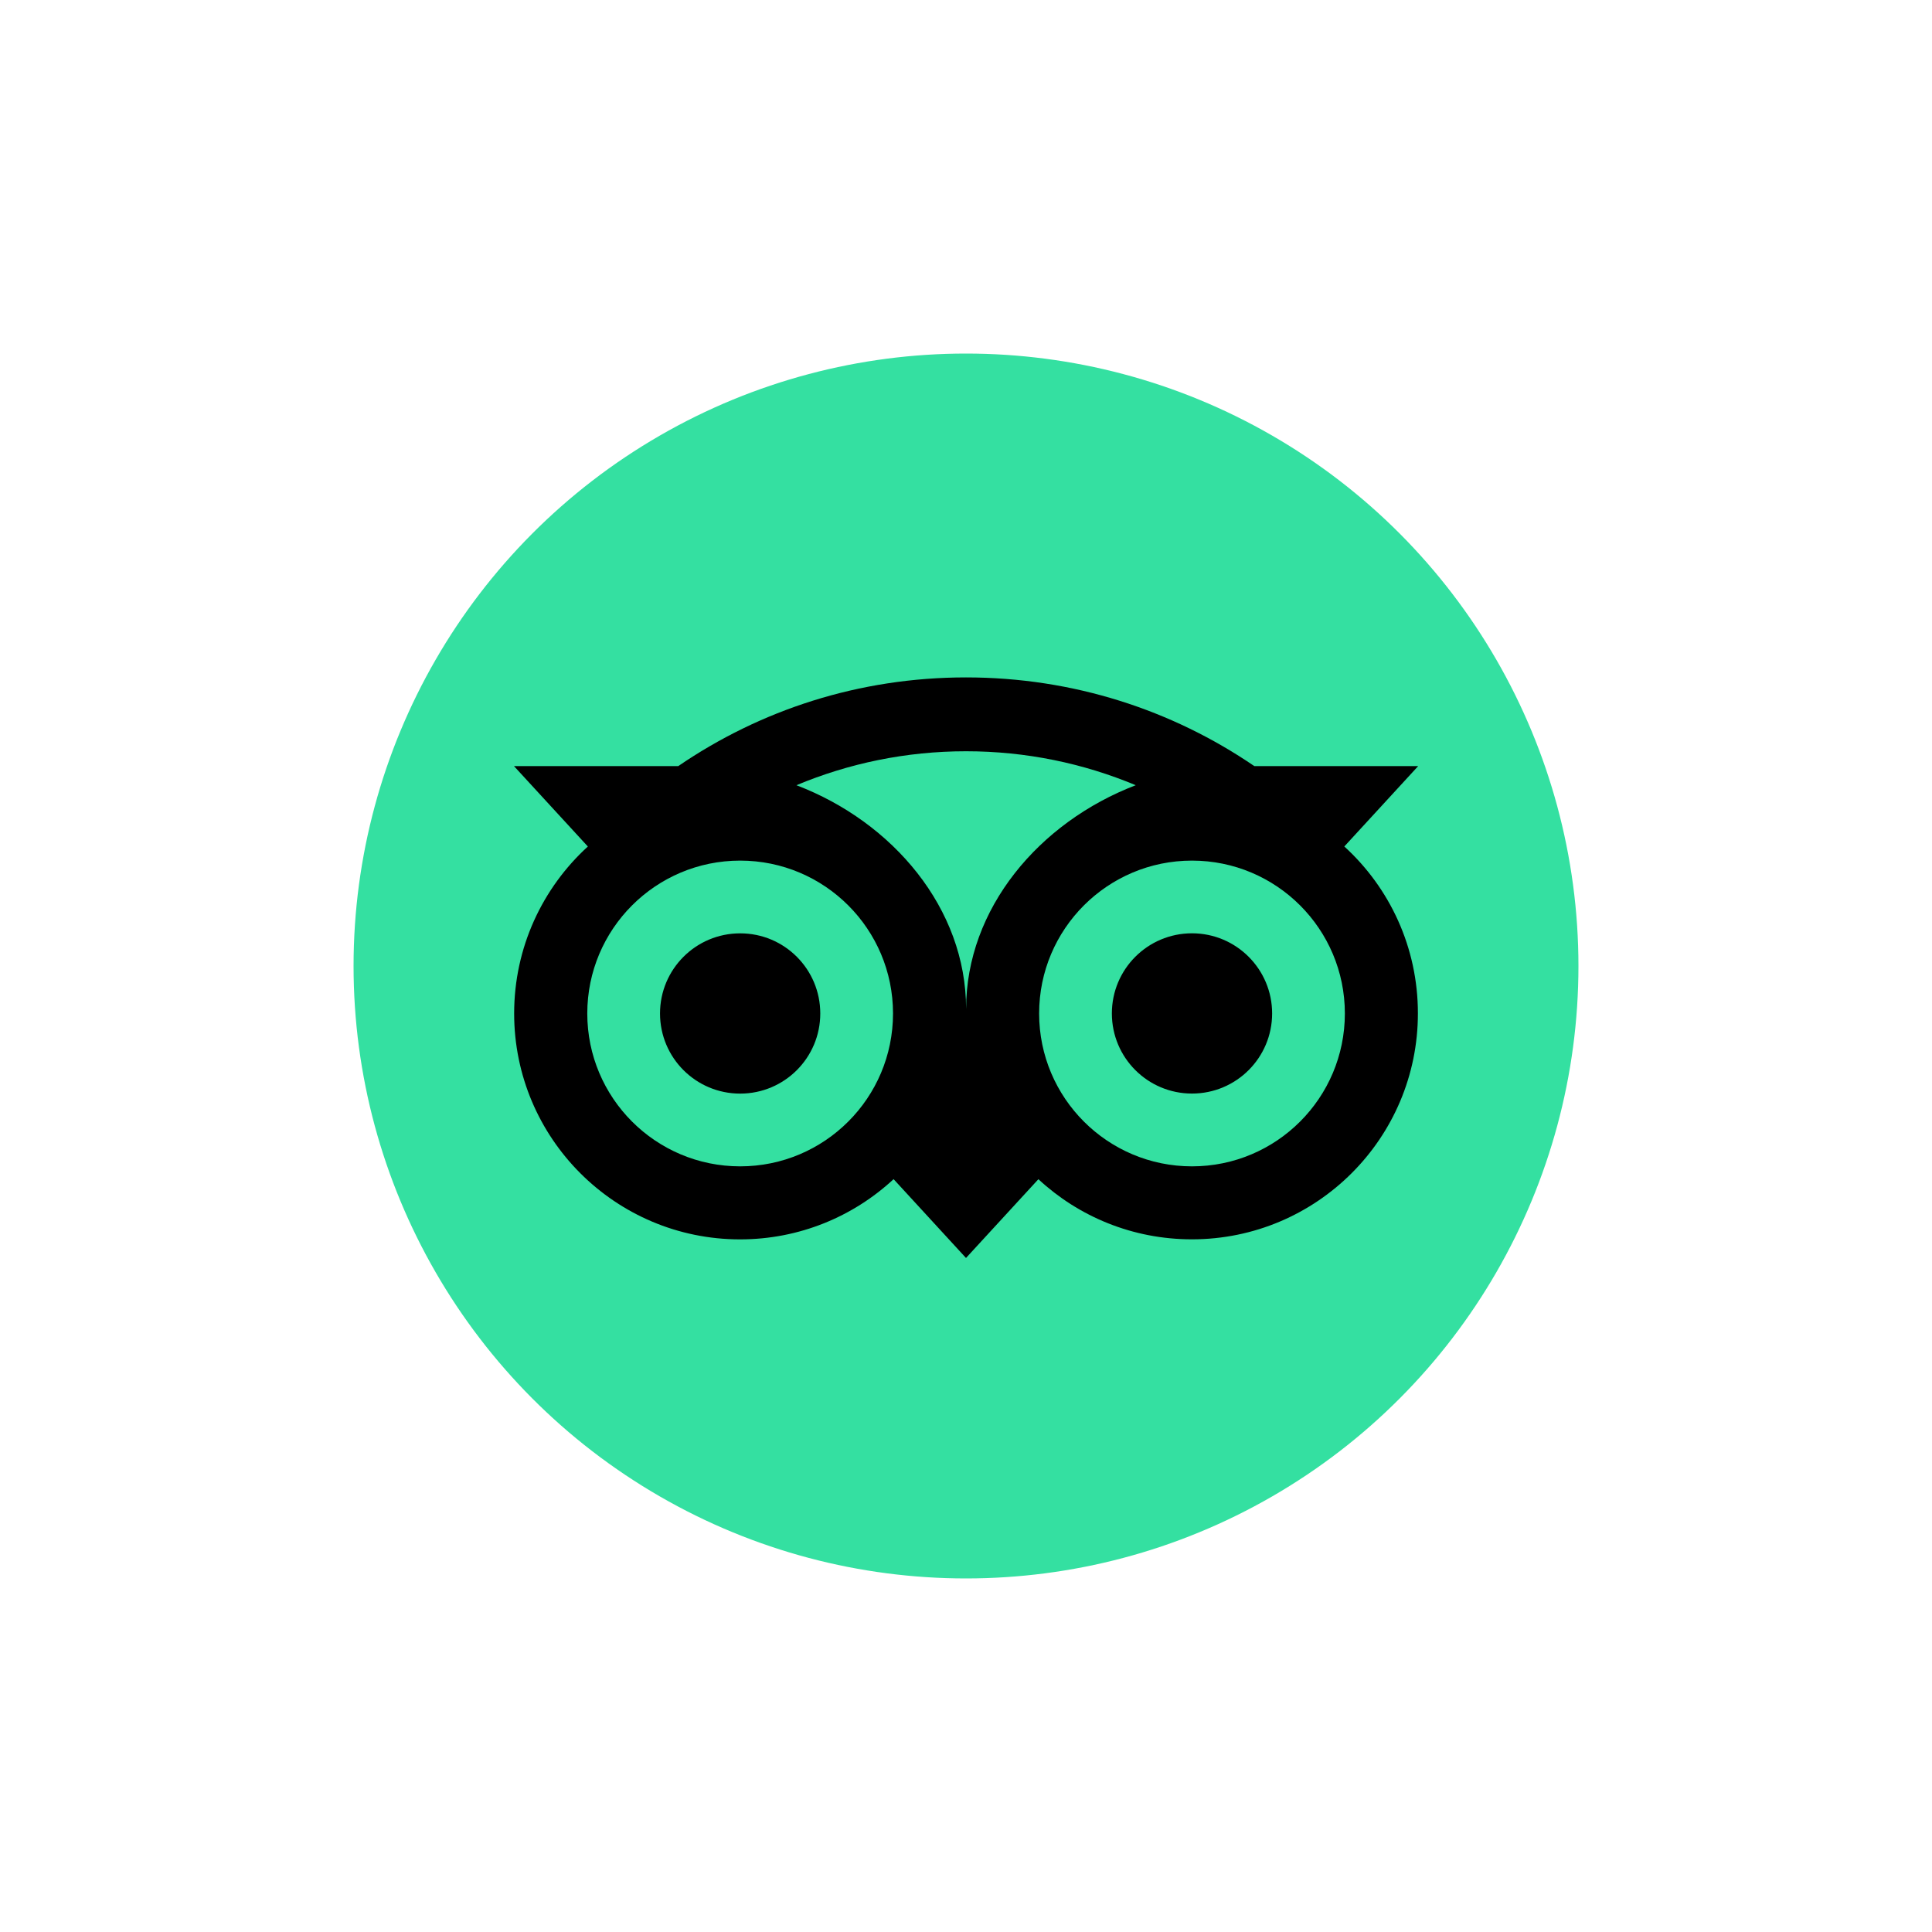
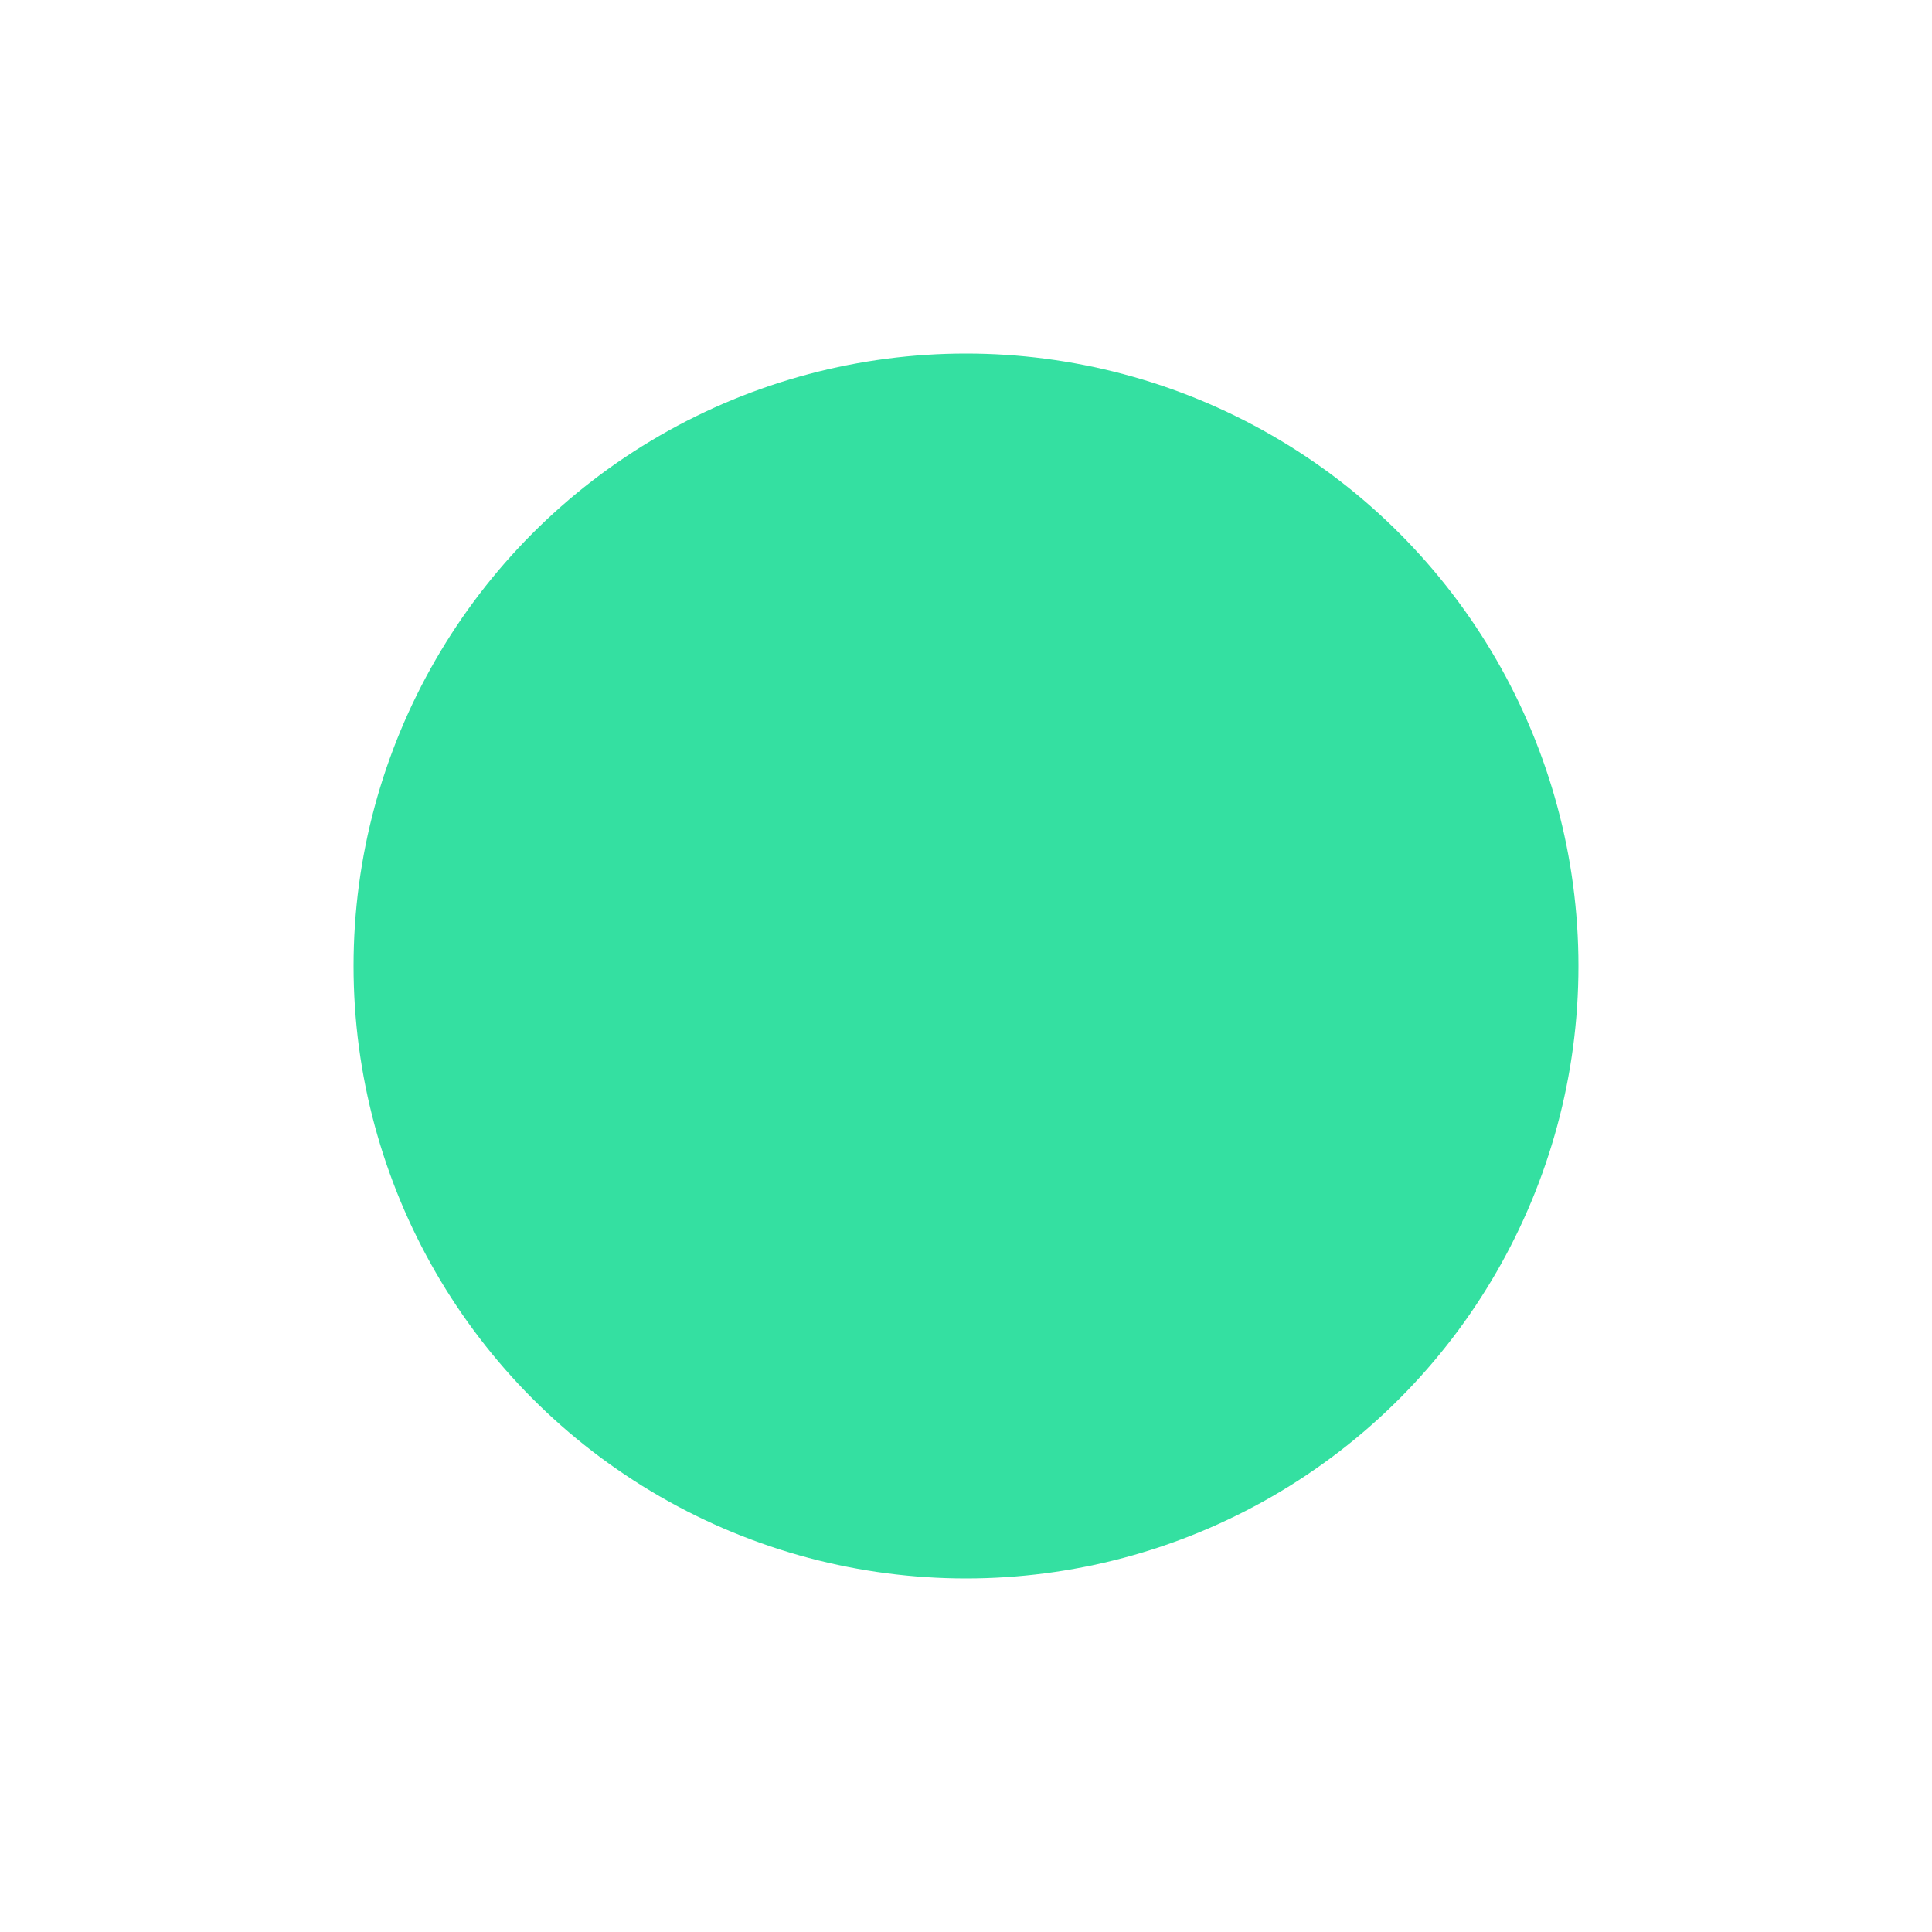
<svg xmlns="http://www.w3.org/2000/svg" id="Disney_Sales" data-name="Disney Sales" viewBox="0 0 400 400">
  <defs>
    <style>
      .cls-1, .cls-2 {
        stroke-width: 0px;
      }

      .cls-2 {
        fill: #34e0a1;
      }
    </style>
  </defs>
  <circle class="cls-2" cx="200" cy="200" r="126.8" />
-   <path class="cls-1" d="m278.32,175.26l15.3-16.65h-33.93c-16.99-11.6-37.5-18.36-59.69-18.36s-42.62,6.77-59.57,18.36h-34.02l15.3,16.65c-9.38,8.56-15.26,20.88-15.26,34.57,0,25.83,20.94,46.77,46.77,46.77,12.27,0,23.45-4.73,31.79-12.47l14.99,16.32,14.99-16.31c8.34,7.74,19.51,12.45,31.78,12.45,25.83,0,46.79-20.94,46.79-46.77.01-13.7-5.87-26.03-15.24-34.57Zm-125.08,66.22c-17.48,0-31.65-14.17-31.65-31.65s14.17-31.65,31.65-31.65,31.65,14.17,31.65,31.65-14.17,31.65-31.65,31.65Zm46.78-32.57c0-20.83-15.14-38.71-35.13-46.34,10.81-4.52,22.67-7.03,35.12-7.03s24.32,2.51,35.13,7.03c-19.98,7.65-35.12,25.52-35.12,46.34Zm46.77,32.57c-17.48,0-31.65-14.17-31.65-31.65s14.17-31.65,31.65-31.65,31.65,14.17,31.65,31.65-14.17,31.65-31.65,31.65Zm0-48.25c-9.17,0-16.59,7.42-16.59,16.59s7.42,16.59,16.59,16.59,16.59-7.42,16.59-16.59c0-9.15-7.42-16.59-16.59-16.59Zm-76.96,16.6c0,9.17-7.42,16.59-16.59,16.59s-16.59-7.42-16.59-16.59,7.42-16.59,16.59-16.59c9.17-.01,16.59,7.42,16.59,16.59Z" />
</svg>